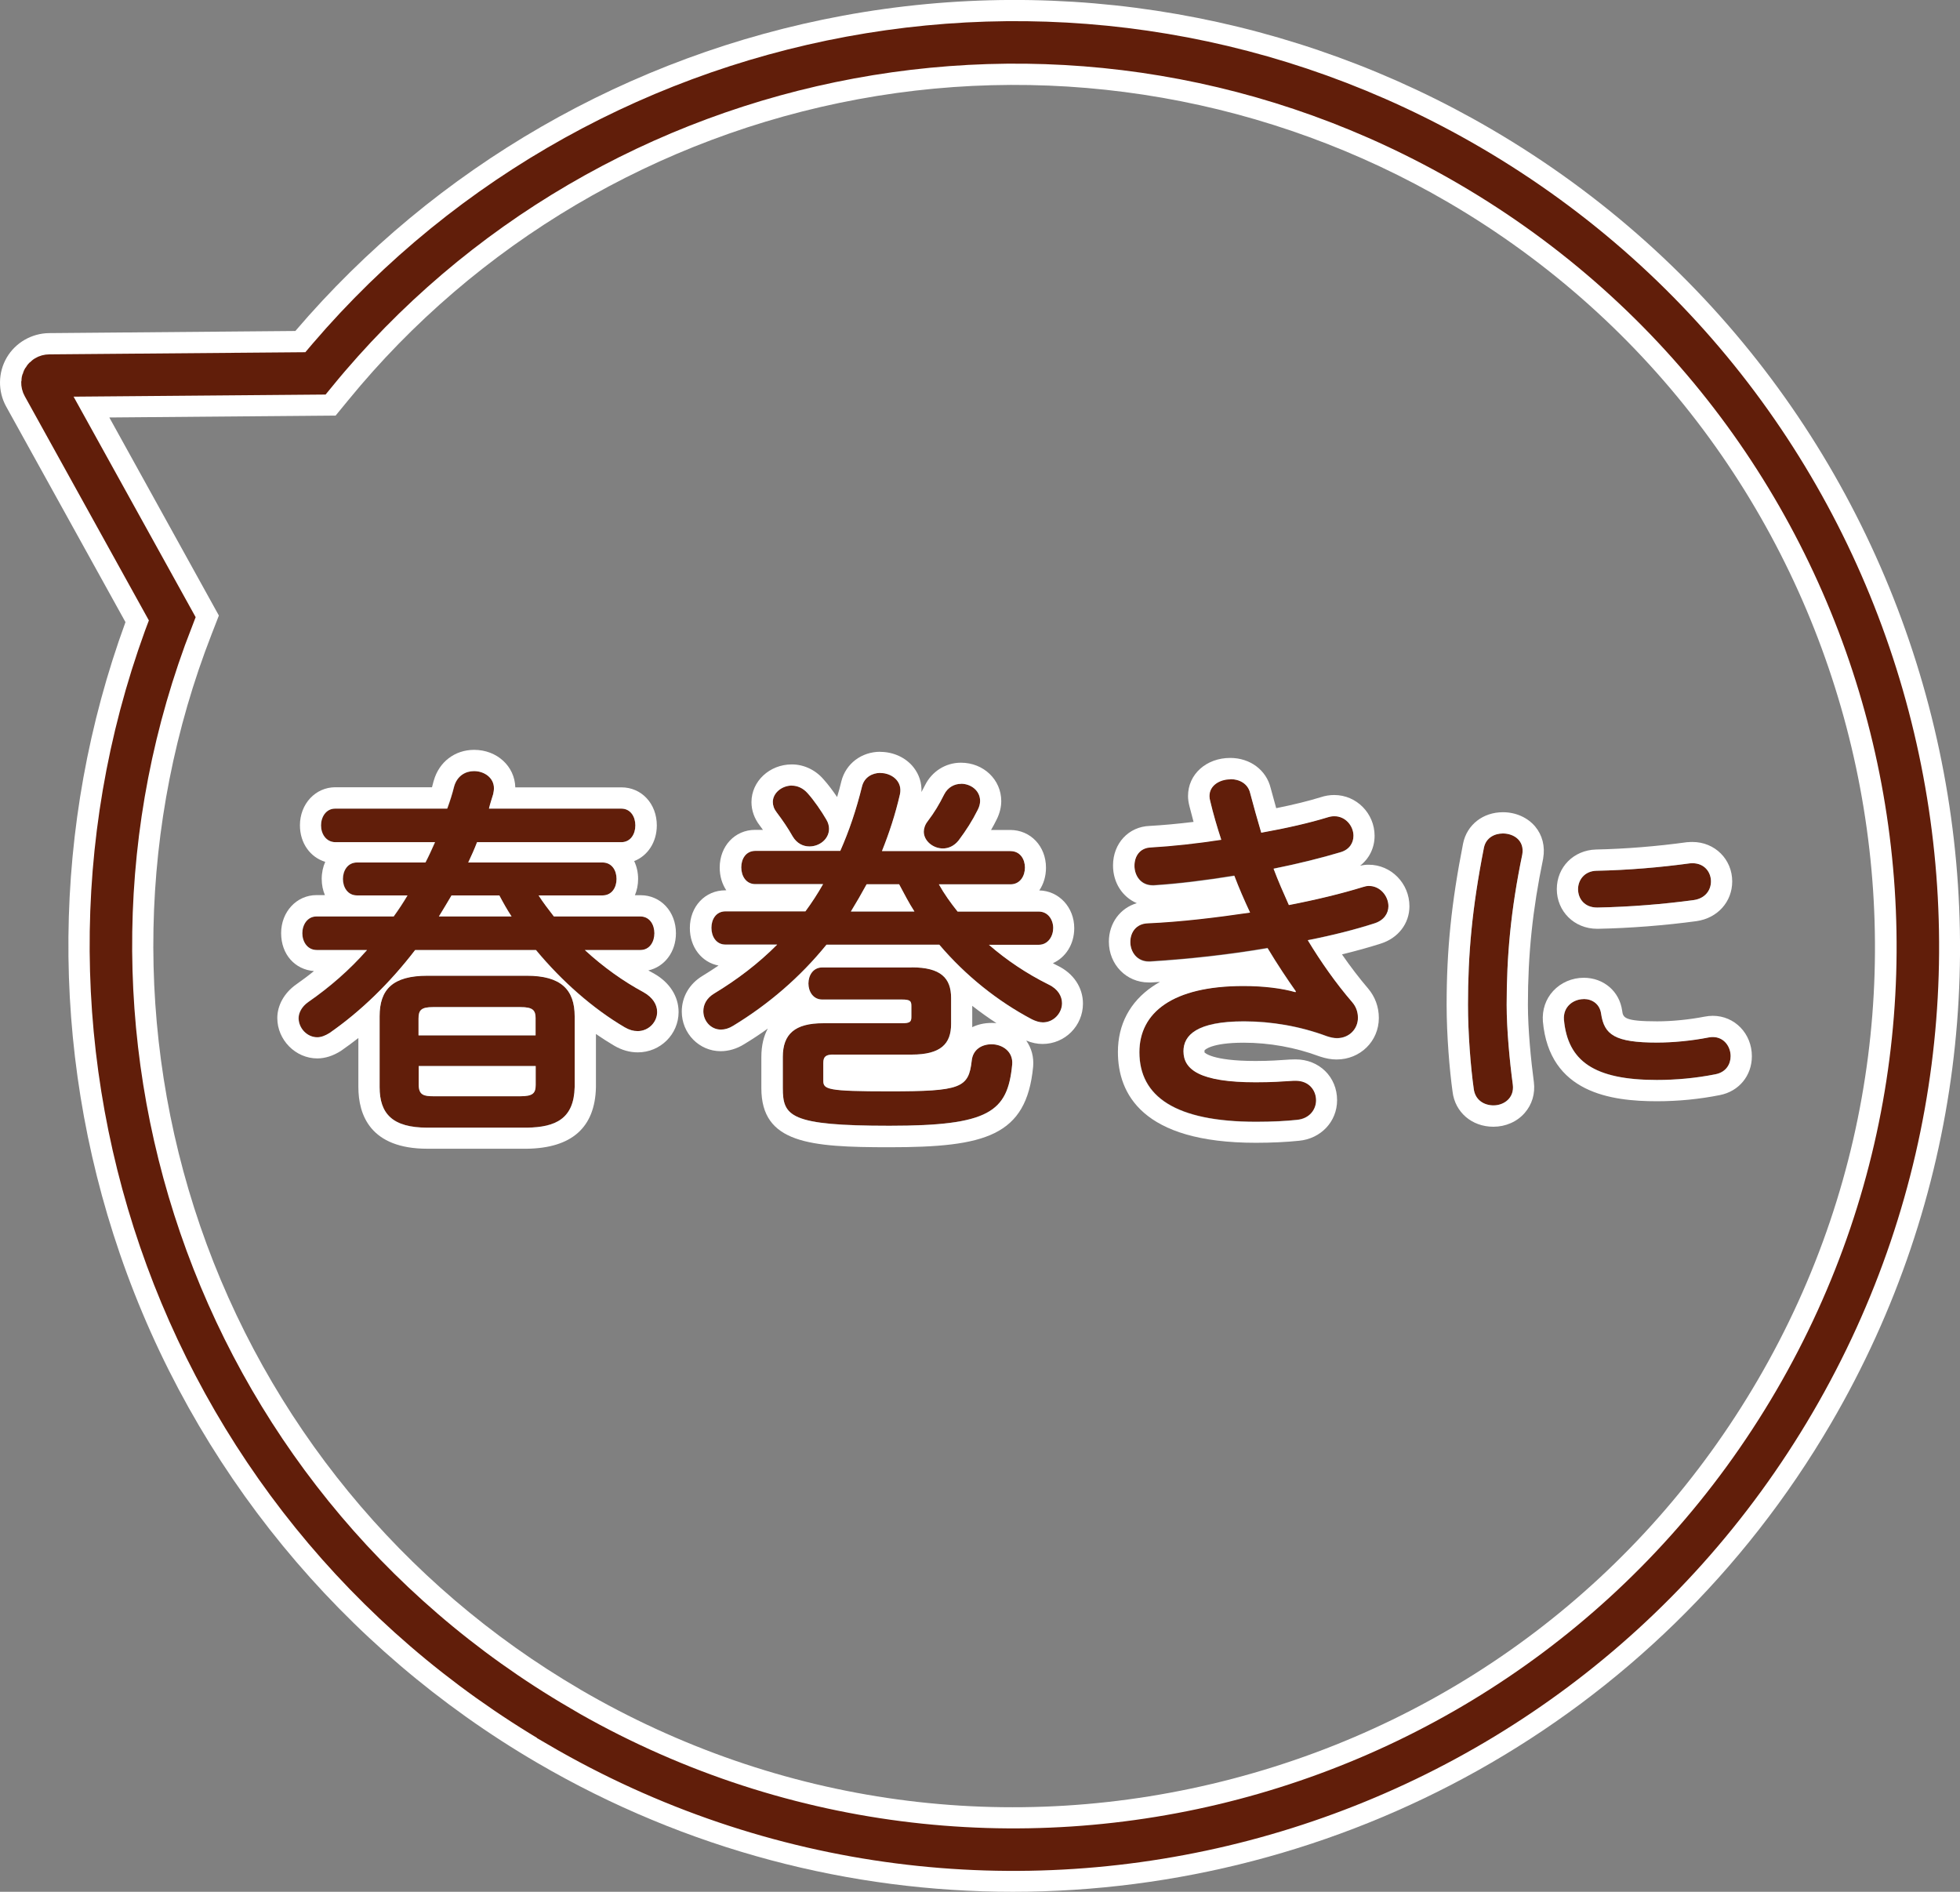
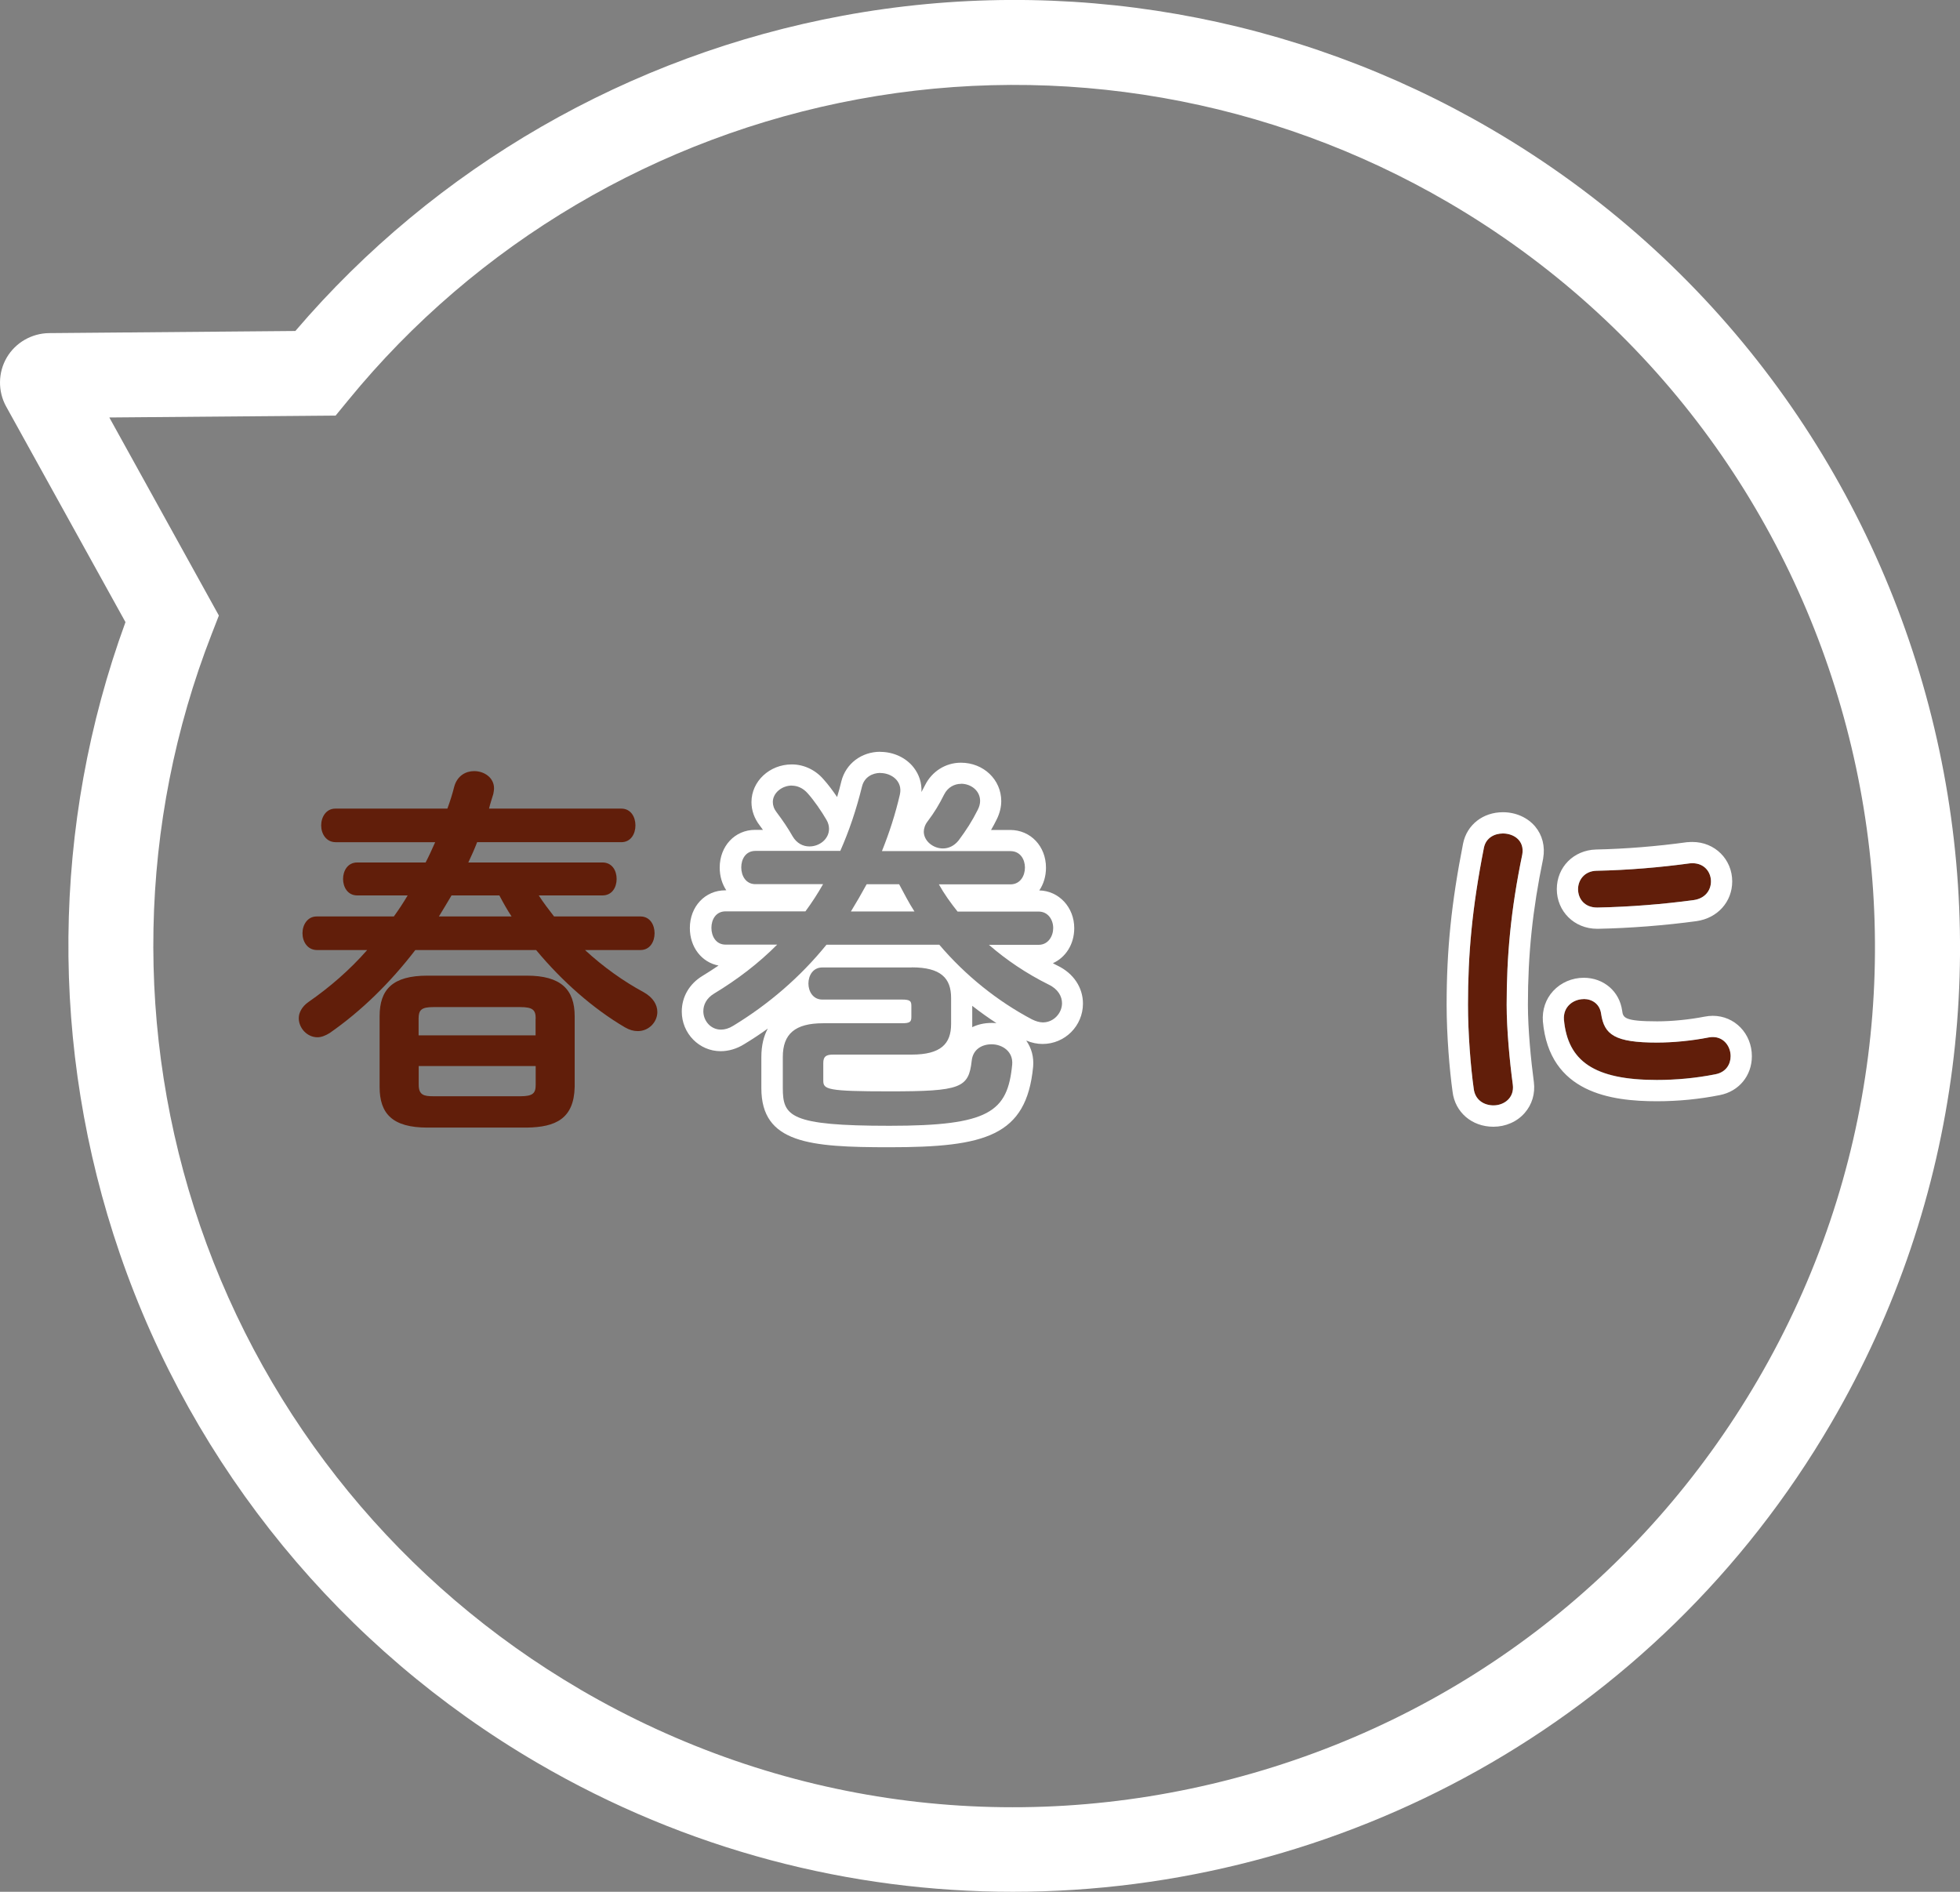
<svg xmlns="http://www.w3.org/2000/svg" id="b" viewBox="0 0 184.48 178.04">
  <rect x="0" y="0" width="184.48" height="178.04" fill="#808080" stroke="none" />
  <defs>
    <style>.d{fill:#fff;}.e{fill:none;stroke:#611e0a;stroke-width:4px;}.f{fill:#611e0a;}</style>
  </defs>
  <g id="c">
    <path class="f" d="M50.71,84.27c.43.68.94,1.33,1.44,1.98h8.13c.9,0,1.33.79,1.33,1.58s-.43,1.58-1.33,1.58h-5.22c1.76,1.62,3.64,2.95,5.51,3.96.9.5,1.3,1.19,1.3,1.87,0,.94-.79,1.8-1.84,1.8-.4,0-.79-.11-1.22-.36-2.99-1.76-5.9-4.32-8.35-7.27h-11.37c-2.38,3.1-5.11,5.76-8.06,7.81-.4.25-.79.4-1.15.4-.97,0-1.76-.86-1.76-1.8,0-.5.29-1.08.9-1.51,2.02-1.4,3.89-3.02,5.54-4.9h-4.72c-.9,0-1.37-.79-1.37-1.58s.47-1.58,1.33-1.58h7.27c.47-.65.9-1.3,1.3-1.98h-4.75c-.9,0-1.33-.79-1.33-1.55s.43-1.55,1.33-1.55h6.44c.32-.61.61-1.26.9-1.91h-9.36c-.9,0-1.37-.79-1.37-1.58s.47-1.58,1.33-1.58h10.55c.25-.68.47-1.37.65-2.09.29-1.01,1.08-1.44,1.87-1.44.94,0,1.87.61,1.87,1.62,0,.18-.04.36-.07.54-.14.47-.29.9-.4,1.37h12.45c.9,0,1.33.79,1.33,1.58s-.43,1.58-1.33,1.58h-13.57c-.25.65-.54,1.3-.83,1.91h12.63c.9,0,1.33.76,1.33,1.55s-.43,1.55-1.33,1.55h-6.01ZM40.23,106.12c-3.28,0-4.5-1.3-4.5-3.82v-6.66c0-2.52,1.22-3.82,4.5-3.82h9.36c3.2,0,4.5,1.3,4.5,3.82v6.66c-.07,2.99-1.8,3.78-4.5,3.82h-9.36ZM50.42,95.86c0-.79-.25-1.08-1.44-1.08h-8.21c-1.12,0-1.37.29-1.37,1.08v1.58h11.01v-1.58ZM48.98,103.17c1.19,0,1.44-.29,1.44-1.08v-1.76h-11.01v1.76c0,.97.5,1.08,1.37,1.08h8.21ZM42.5,84.27c-.4.68-.79,1.33-1.19,1.98h6.84c-.43-.65-.79-1.3-1.15-1.98h-4.5Z" />
-     <path class="f" d="M95.1,80.09c.94,0,1.37.79,1.37,1.55s-.43,1.58-1.37,1.58h-6.73c.5.9,1.12,1.76,1.76,2.56h7.63c.9,0,1.37.79,1.37,1.55s-.47,1.58-1.37,1.58h-4.68c1.66,1.44,3.53,2.7,5.62,3.74.9.43,1.26,1.12,1.26,1.76,0,.9-.76,1.8-1.8,1.8-.32,0-.68-.11-1.04-.29-3.2-1.69-6.23-4.1-8.71-7.02h-10.62c-2.48,3.06-5.47,5.62-8.78,7.63-.4.25-.79.36-1.15.36-.97,0-1.66-.83-1.66-1.73,0-.61.29-1.22,1.01-1.66,2.2-1.33,4.18-2.84,5.94-4.61h-4.86c-.9,0-1.33-.79-1.33-1.58s.43-1.55,1.33-1.55h7.52c.61-.83,1.15-1.66,1.66-2.56h-6.37c-.9,0-1.33-.79-1.33-1.58s.43-1.55,1.33-1.55h7.99c.83-1.87,1.51-3.89,2.05-6.08.22-.86.97-1.26,1.73-1.26,1.04,0,2.12.76,1.84,2.02-.43,1.87-1.01,3.64-1.69,5.33h12.09ZM77.78,77.14c.18.29.25.61.25.86,0,.97-.9,1.66-1.84,1.66-.61,0-1.19-.29-1.58-.94-.47-.83-.94-1.51-1.51-2.27-.25-.32-.36-.65-.36-.97,0-.86.86-1.55,1.8-1.55.5,0,1.04.22,1.48.72.61.68,1.3,1.69,1.76,2.48ZM78.43,99.24c-.68,0-.94.18-.94.79v1.66c0,.83.36,1.01,6.23,1.01,6.73,0,7.45-.32,7.74-2.88.11-1.08.97-1.55,1.87-1.55,1.01,0,2.05.68,1.94,1.91-.43,4.46-2.16,5.76-11.55,5.76s-10.04-.9-10.04-3.56v-2.92c0-2.16,1.15-3.17,3.78-3.17h7.42c.79,0,.9-.14.9-.61v-1.01c0-.47-.11-.61-.9-.61h-7.49c-.86,0-1.3-.76-1.3-1.51s.43-1.51,1.3-1.51h8.42c2.74,0,3.71,1.01,3.71,2.88v2.45c0,1.87-.97,2.88-3.71,2.88h-7.38ZM81.56,83.23c-.47.86-.97,1.73-1.48,2.56h5.98c-.54-.83-.97-1.69-1.44-2.56h-3.06ZM90.45,73.76c.94,0,1.8.65,1.8,1.62,0,.25-.07.54-.22.83-.54,1.08-1.08,1.91-1.8,2.88-.43.54-.97.76-1.48.76-.94,0-1.8-.72-1.8-1.58,0-.29.11-.65.36-.97.65-.86,1.08-1.58,1.55-2.52.36-.72,1.01-1.01,1.58-1.01Z" />
-     <path class="f" d="M121.96,93.27c-.79-1.12-1.73-2.52-2.66-4.07-3.56.61-7.42,1.04-11.05,1.26-1.22.07-1.87-.9-1.87-1.84,0-.86.54-1.73,1.66-1.76,3.13-.14,6.41-.54,9.61-1.01-.54-1.15-1.04-2.3-1.48-3.46-2.66.43-5.29.76-7.56.9-1.22.07-1.84-.9-1.84-1.84,0-.86.5-1.69,1.55-1.73,1.94-.11,4.28-.36,6.62-.72-.4-1.22-.76-2.45-1.04-3.64-.04-.14-.07-.32-.07-.47,0-1.04,1.01-1.58,1.98-1.58.83,0,1.66.4,1.87,1.33.32,1.22.68,2.48,1.04,3.71,2.41-.43,4.61-.94,6.23-1.44.22-.07.43-.11.65-.11,1.08,0,1.8.94,1.8,1.84,0,.65-.36,1.3-1.22,1.55-1.8.54-3.96,1.08-6.3,1.55.43,1.15.94,2.3,1.44,3.42,2.59-.5,4.97-1.08,6.95-1.69.22-.07.4-.11.58-.11,1.08,0,1.84.97,1.84,1.91,0,.65-.4,1.33-1.33,1.62-1.8.58-3.92,1.12-6.26,1.58,1.22,2.02,2.66,4.07,4.18,5.83.4.47.54.97.54,1.48,0,1.01-.79,1.91-1.98,1.91-.29,0-.61-.07-.94-.18-2.52-.94-5.22-1.4-7.81-1.4-4.43,0-5.69,1.3-5.69,2.81,0,1.73,1.55,2.92,6.8,2.92,1.48,0,2.48-.07,3.56-.14,1.4-.11,2.12.86,2.12,1.84,0,.86-.61,1.73-1.8,1.84-1.01.11-2.3.18-3.85.18-7.59,0-10.98-2.38-10.98-6.55,0-3.71,3.1-6.23,9.79-6.23,1.94,0,3.64.22,4.9.58l.04-.07Z" />
    <path class="f" d="M141.46,78.44c1.02,0,2.05.67,1.82,1.98-1.09,5.25-1.47,9.6-1.47,14.14,0,2.34.29,5.38.58,7.52.16,1.25-.83,1.95-1.82,1.95-.86,0-1.73-.48-1.86-1.57-.29-2.05-.54-5.22-.54-7.9,0-4.77.38-9.09,1.5-14.78.19-.93.99-1.34,1.79-1.34ZM155.99,98.11c1.44,0,3.2-.16,4.83-.48,1.31-.26,2.08.77,2.08,1.76,0,.74-.42,1.5-1.41,1.7-1.89.38-3.78.54-5.54.54-5.92,0-8.38-1.79-8.74-5.66-.1-1.25.9-1.95,1.86-1.95.77,0,1.5.45,1.63,1.38.29,1.98,1.28,2.72,5.28,2.72ZM161.04,82.95c0,.8-.51,1.6-1.63,1.76-2.82.38-5.98.64-9.02.7-1.25.03-1.86-.83-1.86-1.73,0-.83.58-1.7,1.73-1.73,2.98-.06,6.02-.32,8.8-.7,1.28-.13,1.98.77,1.98,1.7Z" />
-     <path class="d" d="M44.62,72.57c.94,0,1.87.61,1.87,1.62,0,.18-.04.36-.07.54-.14.47-.29.9-.4,1.37h12.45c.9,0,1.33.79,1.33,1.58s-.43,1.58-1.33,1.58h-13.57c-.25.65-.54,1.3-.83,1.91h12.63c.9,0,1.33.76,1.33,1.55s-.43,1.55-1.33,1.55h-6.01c.43.68.94,1.33,1.44,1.98h8.13c.9,0,1.33.79,1.33,1.58s-.43,1.58-1.33,1.58h-5.22c1.76,1.62,3.64,2.95,5.51,3.96.9.5,1.3,1.19,1.3,1.87,0,.94-.79,1.8-1.84,1.8-.4,0-.79-.11-1.22-.36-2.99-1.76-5.9-4.32-8.35-7.27h-11.37c-2.38,3.1-5.11,5.76-8.06,7.81-.4.25-.79.4-1.15.4-.97,0-1.76-.86-1.76-1.8,0-.5.29-1.08.9-1.51,2.02-1.4,3.89-3.02,5.54-4.9h-4.72c-.9,0-1.37-.79-1.37-1.58s.47-1.58,1.33-1.58h7.27c.47-.65.9-1.3,1.3-1.98h-4.75c-.9,0-1.33-.79-1.33-1.55s.43-1.55,1.33-1.55h6.44c.32-.61.61-1.26.9-1.91h-9.36c-.9,0-1.37-.79-1.37-1.58s.47-1.58,1.33-1.58h10.55c.25-.68.47-1.37.65-2.09.29-1.01,1.08-1.44,1.87-1.44M41.31,86.25h6.84c-.43-.65-.79-1.3-1.15-1.98h-4.5c-.4.68-.79,1.33-1.19,1.98M49.59,91.83c3.2,0,4.5,1.3,4.5,3.82v6.66c-.07,2.99-1.8,3.78-4.5,3.82h-9.36c-3.28,0-4.5-1.3-4.5-3.82v-6.66c0-2.52,1.22-3.82,4.5-3.82h9.36M39.4,97.44h11.01v-1.58c0-.79-.25-1.08-1.44-1.08h-8.21c-1.12,0-1.37.29-1.37,1.08v1.58M40.77,103.17h8.21c1.19,0,1.44-.29,1.44-1.08v-1.76h-11.01v1.76c0,.97.5,1.08,1.37,1.08M44.62,70.57c-1.8,0-3.29,1.13-3.79,2.89,0,.02-.01.04-.02.06-.05.19-.1.38-.15.57h-9.1c-1.87,0-3.33,1.57-3.33,3.58,0,1.68.97,3.01,2.38,3.44-.21.48-.33,1.02-.33,1.6s.11,1.07.3,1.53h-.79c-1.87,0-3.33,1.57-3.33,3.58s1.31,3.43,3.09,3.57c-.54.44-1.11.86-1.69,1.27-1.1.78-1.76,1.95-1.76,3.15,0,2.06,1.72,3.8,3.76,3.8.74,0,1.49-.24,2.23-.71.02-.01.05-.03.07-.05.53-.37,1.06-.76,1.57-1.16v4.6c0,2.65,1.13,5.82,6.5,5.82h9.36c4.23-.06,6.41-2,6.5-5.77v-5.03c.56.39,1.13.75,1.7,1.09.73.43,1.48.64,2.24.64,2.12,0,3.84-1.7,3.84-3.8,0-1.47-.85-2.79-2.32-3.62-.18-.1-.35-.19-.53-.29,1.52-.34,2.6-1.73,2.6-3.5,0-2.04-1.43-3.58-3.33-3.58h-.53c.19-.46.3-.97.3-1.53,0-.61-.13-1.18-.37-1.68,1.27-.5,2.13-1.78,2.13-3.36,0-2.04-1.43-3.58-3.33-3.58h-9.99c-.05-1.99-1.73-3.53-3.87-3.53h0Z" />
    <path class="d" d="M82.86,72.75c1.04,0,2.12.76,1.84,2.02-.43,1.87-1.01,3.64-1.69,5.33h12.09c.94,0,1.37.79,1.37,1.55s-.43,1.58-1.37,1.58h-6.73c.5.9,1.12,1.76,1.76,2.56h7.63c.9,0,1.37.79,1.37,1.55s-.47,1.58-1.37,1.58h-4.68c1.66,1.44,3.53,2.7,5.62,3.74.9.43,1.26,1.12,1.26,1.76,0,.9-.76,1.8-1.8,1.8-.32,0-.68-.11-1.04-.29-3.2-1.69-6.23-4.1-8.71-7.02h-10.62c-2.48,3.06-5.47,5.62-8.78,7.63-.4.25-.79.36-1.15.36-.97,0-1.66-.83-1.66-1.73,0-.61.29-1.22,1.01-1.66,2.2-1.33,4.18-2.84,5.94-4.61h-4.86c-.9,0-1.33-.79-1.33-1.58s.43-1.55,1.33-1.55h7.52c.61-.83,1.15-1.66,1.66-2.56h-6.37c-.9,0-1.33-.79-1.33-1.58s.43-1.55,1.33-1.55h7.99c.83-1.87,1.51-3.89,2.05-6.08.22-.86.97-1.26,1.73-1.26M80.09,85.78h5.98c-.54-.83-.97-1.69-1.44-2.56h-3.06c-.47.86-.97,1.73-1.48,2.56M90.45,73.76c.94,0,1.8.65,1.8,1.62,0,.25-.07.54-.22.83-.54,1.08-1.08,1.91-1.8,2.88-.43.54-.97.76-1.48.76-.94,0-1.8-.72-1.8-1.58,0-.29.11-.65.36-.97.65-.86,1.08-1.58,1.55-2.52.36-.72,1.01-1.01,1.58-1.01M74.54,73.94c.5,0,1.04.22,1.48.72.61.68,1.3,1.69,1.76,2.48.18.29.25.61.25.86,0,.97-.9,1.66-1.84,1.66-.61,0-1.19-.29-1.58-.94-.47-.83-.94-1.51-1.51-2.27-.25-.32-.36-.65-.36-.97,0-.86.86-1.55,1.8-1.55M85.81,91.04c2.74,0,3.71,1.01,3.71,2.88v2.45c0,1.87-.97,2.88-3.71,2.88h-7.38c-.68,0-.94.18-.94.79v1.66c0,.83.36,1.01,6.23,1.01,6.73,0,7.45-.32,7.74-2.88.11-1.08.97-1.55,1.87-1.55,1.01,0,2.05.68,1.94,1.91-.43,4.46-2.16,5.76-11.55,5.76s-10.04-.9-10.04-3.56v-2.92c0-2.16,1.15-3.17,3.78-3.17h7.42c.79,0,.9-.14.9-.61v-1.01c0-.47-.11-.61-.9-.61h-7.49c-.86,0-1.3-.76-1.3-1.51s.43-1.51,1.3-1.51h8.42M82.86,70.75c-1.78,0-3.25,1.12-3.67,2.78-.12.5-.25.99-.4,1.48-.36-.53-.81-1.15-1.29-1.68-.75-.87-1.84-1.39-2.97-1.39-2.1,0-3.8,1.59-3.8,3.55,0,.78.27,1.54.78,2.2.11.14.21.28.3.41h-.74c-1.9,0-3.33,1.53-3.33,3.55,0,.82.23,1.55.62,2.14h-.1c-1.9,0-3.33,1.53-3.33,3.55,0,1.81,1.12,3.23,2.7,3.53-.48.33-.97.64-1.49.96-1.25.75-1.97,1.98-1.97,3.37,0,2.06,1.64,3.73,3.66,3.73.76,0,1.53-.23,2.23-.67.76-.46,1.5-.95,2.21-1.46-.38.69-.61,1.57-.61,2.69v2.92c0,5.19,4.55,5.56,12.04,5.56,9.04,0,12.91-1.05,13.54-7.57.08-.91-.15-1.77-.65-2.47.54.22,1.04.32,1.54.32,2.1,0,3.8-1.7,3.8-3.8,0-1.51-.89-2.85-2.39-3.57-.15-.07-.29-.15-.44-.23,1.2-.54,2.01-1.78,2.01-3.3,0-1.96-1.44-3.51-3.29-3.55.4-.59.63-1.32.63-2.14,0-2.02-1.45-3.55-3.37-3.55h-1.8c.19-.32.36-.65.53-.99.28-.56.43-1.16.43-1.72,0-2.03-1.67-3.62-3.8-3.62-1.43,0-2.72.81-3.37,2.11-.12.24-.23.45-.34.65.04-.85-.22-1.66-.75-2.33-.72-.91-1.89-1.45-3.13-1.45h0ZM91.51,96.67c0-.11,0-.21,0-.31v-1.7c.74.58,1.5,1.12,2.28,1.63-.15-.02-.31-.02-.46-.02-.67,0-1.29.14-1.82.4h0Z" />
-     <path class="d" d="M115.8,73.33c.83,0,1.66.4,1.87,1.33.32,1.22.68,2.48,1.04,3.71,2.41-.43,4.61-.94,6.23-1.44.22-.07.43-.11.65-.11,1.08,0,1.8.94,1.8,1.84,0,.65-.36,1.3-1.22,1.55-1.8.54-3.96,1.08-6.3,1.55.43,1.15.94,2.3,1.44,3.42,2.59-.5,4.97-1.08,6.95-1.69.22-.07.4-.11.58-.11,1.08,0,1.84.97,1.84,1.91,0,.65-.4,1.33-1.33,1.62-1.8.58-3.92,1.12-6.26,1.58,1.22,2.02,2.66,4.07,4.18,5.83.4.47.54.97.54,1.48,0,1.01-.79,1.91-1.98,1.91-.29,0-.61-.07-.94-.18-2.52-.94-5.22-1.4-7.81-1.4-4.43,0-5.69,1.3-5.69,2.81,0,1.73,1.55,2.92,6.8,2.92,1.48,0,2.48-.07,3.56-.14.07,0,.14,0,.21,0,1.27,0,1.91.92,1.91,1.84,0,.86-.61,1.73-1.8,1.84-1.01.11-2.3.18-3.85.18-7.59,0-10.98-2.38-10.98-6.55,0-3.71,3.1-6.23,9.79-6.23,1.94,0,3.64.22,4.9.58l.04-.07c-.79-1.12-1.73-2.52-2.66-4.07-3.56.61-7.42,1.04-11.05,1.26-.04,0-.09,0-.13,0-1.14,0-1.74-.94-1.74-1.84s.54-1.73,1.66-1.76c3.13-.14,6.41-.54,9.61-1.01-.54-1.15-1.04-2.3-1.48-3.46-2.66.43-5.29.76-7.56.9-.04,0-.09,0-.13,0-1.14,0-1.71-.94-1.71-1.84s.5-1.69,1.55-1.73c1.94-.11,4.28-.36,6.62-.72-.4-1.22-.76-2.45-1.04-3.64-.04-.14-.07-.32-.07-.47,0-1.04,1.01-1.58,1.98-1.58M115.8,71.33c-2.27,0-3.98,1.54-3.98,3.58,0,.29.04.6.13.95.12.48.25.97.39,1.49-1.47.18-2.89.31-4.14.38-1.97.07-3.44,1.64-3.44,3.72,0,1.64.9,2.98,2.24,3.55-1.55.45-2.63,1.87-2.63,3.62,0,2.15,1.64,3.84,3.74,3.84.08,0,.16,0,.24,0,.28-.02.56-.03.83-.05-.24.13-.48.28-.7.43-2.13,1.45-3.26,3.58-3.26,6.16,0,3.9,2.25,8.55,12.98,8.55,1.49,0,2.9-.07,4.06-.19,2.06-.19,3.59-1.8,3.59-3.82,0-2.19-1.68-3.84-3.91-3.84-.12,0-.24,0-.36.01h-.11c-1,.07-1.95.14-3.3.14-4.14,0-4.79-.8-4.8-.81,0,0,0-.04,0-.1,0-.07.01-.1.01-.1,0,0,.56-.71,3.68-.71,2.4,0,4.86.44,7.11,1.28.02,0,.04.02.06.02.57.19,1.08.28,1.57.28,2.23,0,3.98-1.72,3.98-3.91,0-1.03-.35-1.99-1.01-2.77-.82-.96-1.65-2.04-2.46-3.21,1.3-.32,2.51-.65,3.63-1.01,1.65-.51,2.72-1.89,2.72-3.52,0-2.15-1.72-3.91-3.84-3.91-.27,0-.53.03-.8.09.85-.66,1.36-1.67,1.36-2.81,0-2.11-1.7-3.84-3.8-3.84-.43,0-.86.07-1.28.21-1.09.34-2.54.7-4.18,1.03-.19-.68-.36-1.3-.52-1.89-.41-1.7-1.94-2.84-3.81-2.84h0Z" />
    <path class="d" d="M141.46,78.44c1.02,0,2.05.67,1.82,1.98-1.09,5.25-1.47,9.6-1.47,14.14,0,2.34.29,5.38.58,7.52.16,1.25-.83,1.95-1.82,1.95-.86,0-1.73-.48-1.86-1.57-.29-2.05-.54-5.22-.54-7.9,0-4.77.38-9.09,1.5-14.78.19-.93.99-1.34,1.79-1.34M159.3,81.24c1.13,0,1.74.84,1.74,1.71,0,.8-.51,1.6-1.63,1.76-2.82.38-5.98.64-9.02.7-.02,0-.05,0-.07,0-1.2,0-1.79-.85-1.79-1.73,0-.83.58-1.7,1.73-1.73,2.98-.06,6.02-.32,8.8-.7.08,0,.16-.01.24-.01M149.07,94.02c.77,0,1.5.45,1.63,1.38.29,1.98,1.28,2.72,5.28,2.72,1.44,0,3.2-.16,4.83-.48.14-.03.27-.04.4-.04,1.07,0,1.68.91,1.68,1.8,0,.74-.42,1.5-1.41,1.7-1.89.38-3.78.54-5.54.54-5.92,0-8.38-1.79-8.74-5.66-.1-1.25.9-1.95,1.86-1.95M141.46,76.44c-1.88,0-3.39,1.18-3.75,2.94-1.1,5.59-1.55,9.98-1.55,15.19,0,2.89.28,6.19.56,8.18.23,1.92,1.81,3.29,3.84,3.29,1.15,0,2.23-.47,2.95-1.3.69-.79,1-1.82.86-2.91-.27-2.02-.56-4.98-.56-7.26,0-4.73.44-8.97,1.43-13.74,0-.02,0-.05.01-.07.19-1.11-.08-2.17-.76-2.98-.72-.85-1.83-1.34-3.03-1.34h0ZM159.3,79.24c-.14,0-.29,0-.44.02-.02,0-.05,0-.07,0-2.82.39-5.78.63-8.57.69-2.11.06-3.69,1.66-3.69,3.73s1.63,3.73,3.79,3.73h.12c3.01-.06,6.3-.32,9.24-.72,1.98-.28,3.36-1.82,3.36-3.74,0-2.08-1.64-3.71-3.74-3.71h0ZM149.07,92.02c-1.1,0-2.15.45-2.88,1.24-.71.77-1.05,1.78-.97,2.87.61,6.73,6.42,7.51,10.73,7.51,2.03,0,4.03-.2,5.93-.58,1.79-.35,3.01-1.82,3.01-3.66,0-2.13-1.62-3.8-3.68-3.8-.26,0-.52.03-.78.08-1.44.28-3.06.44-4.45.44-3.15,0-3.21-.36-3.3-1.01-.25-1.81-1.74-3.09-3.61-3.09h0Z" />
    <path class="d" d="M95.32,178.04c-15.23,0-30.66-3.91-44.74-12.13h0c-18.42-10.75-32.38-27.77-39.3-47.92-6.64-19.33-6.44-40.37.53-59.44L.58,38.26c-.79-1.43-.77-3.19.05-4.6.82-1.41,2.35-2.29,3.98-2.31l23.19-.2C40.99,15.71,59.21,5.2,79.31,1.48c20.95-3.88,42.63-.09,61.05,10.67,42.39,24.75,56.75,79.38,32,121.77-16.53,28.32-46.39,44.12-77.03,44.12ZM54.61,159c18.69,10.91,40.51,13.89,61.45,8.39,20.93-5.5,38.47-18.82,49.38-37.51,22.53-38.58,9.46-88.3-29.12-110.83-16.77-9.79-36.5-13.24-55.56-9.71-18.87,3.49-35.91,13.55-47.98,28.32l-1.19,1.45-21.3.18,10.31,18.64-.68,1.75c-6.93,17.77-7.31,37.56-1.08,55.7,6.3,18.33,19,33.82,35.76,43.61h0Z" />
-     <path class="e" d="M52.6,162.46c40.55,23.68,92.62,10,116.3-30.56,23.68-40.55,10-92.62-30.56-116.3C101.72-5.78,55.7,3.31,29.69,35.14l-25.04.21c-.5,0-.81.54-.57.97l12.13,21.91c-14.93,38.3-.23,82.84,36.39,104.22Z" />
  </g>
</svg>